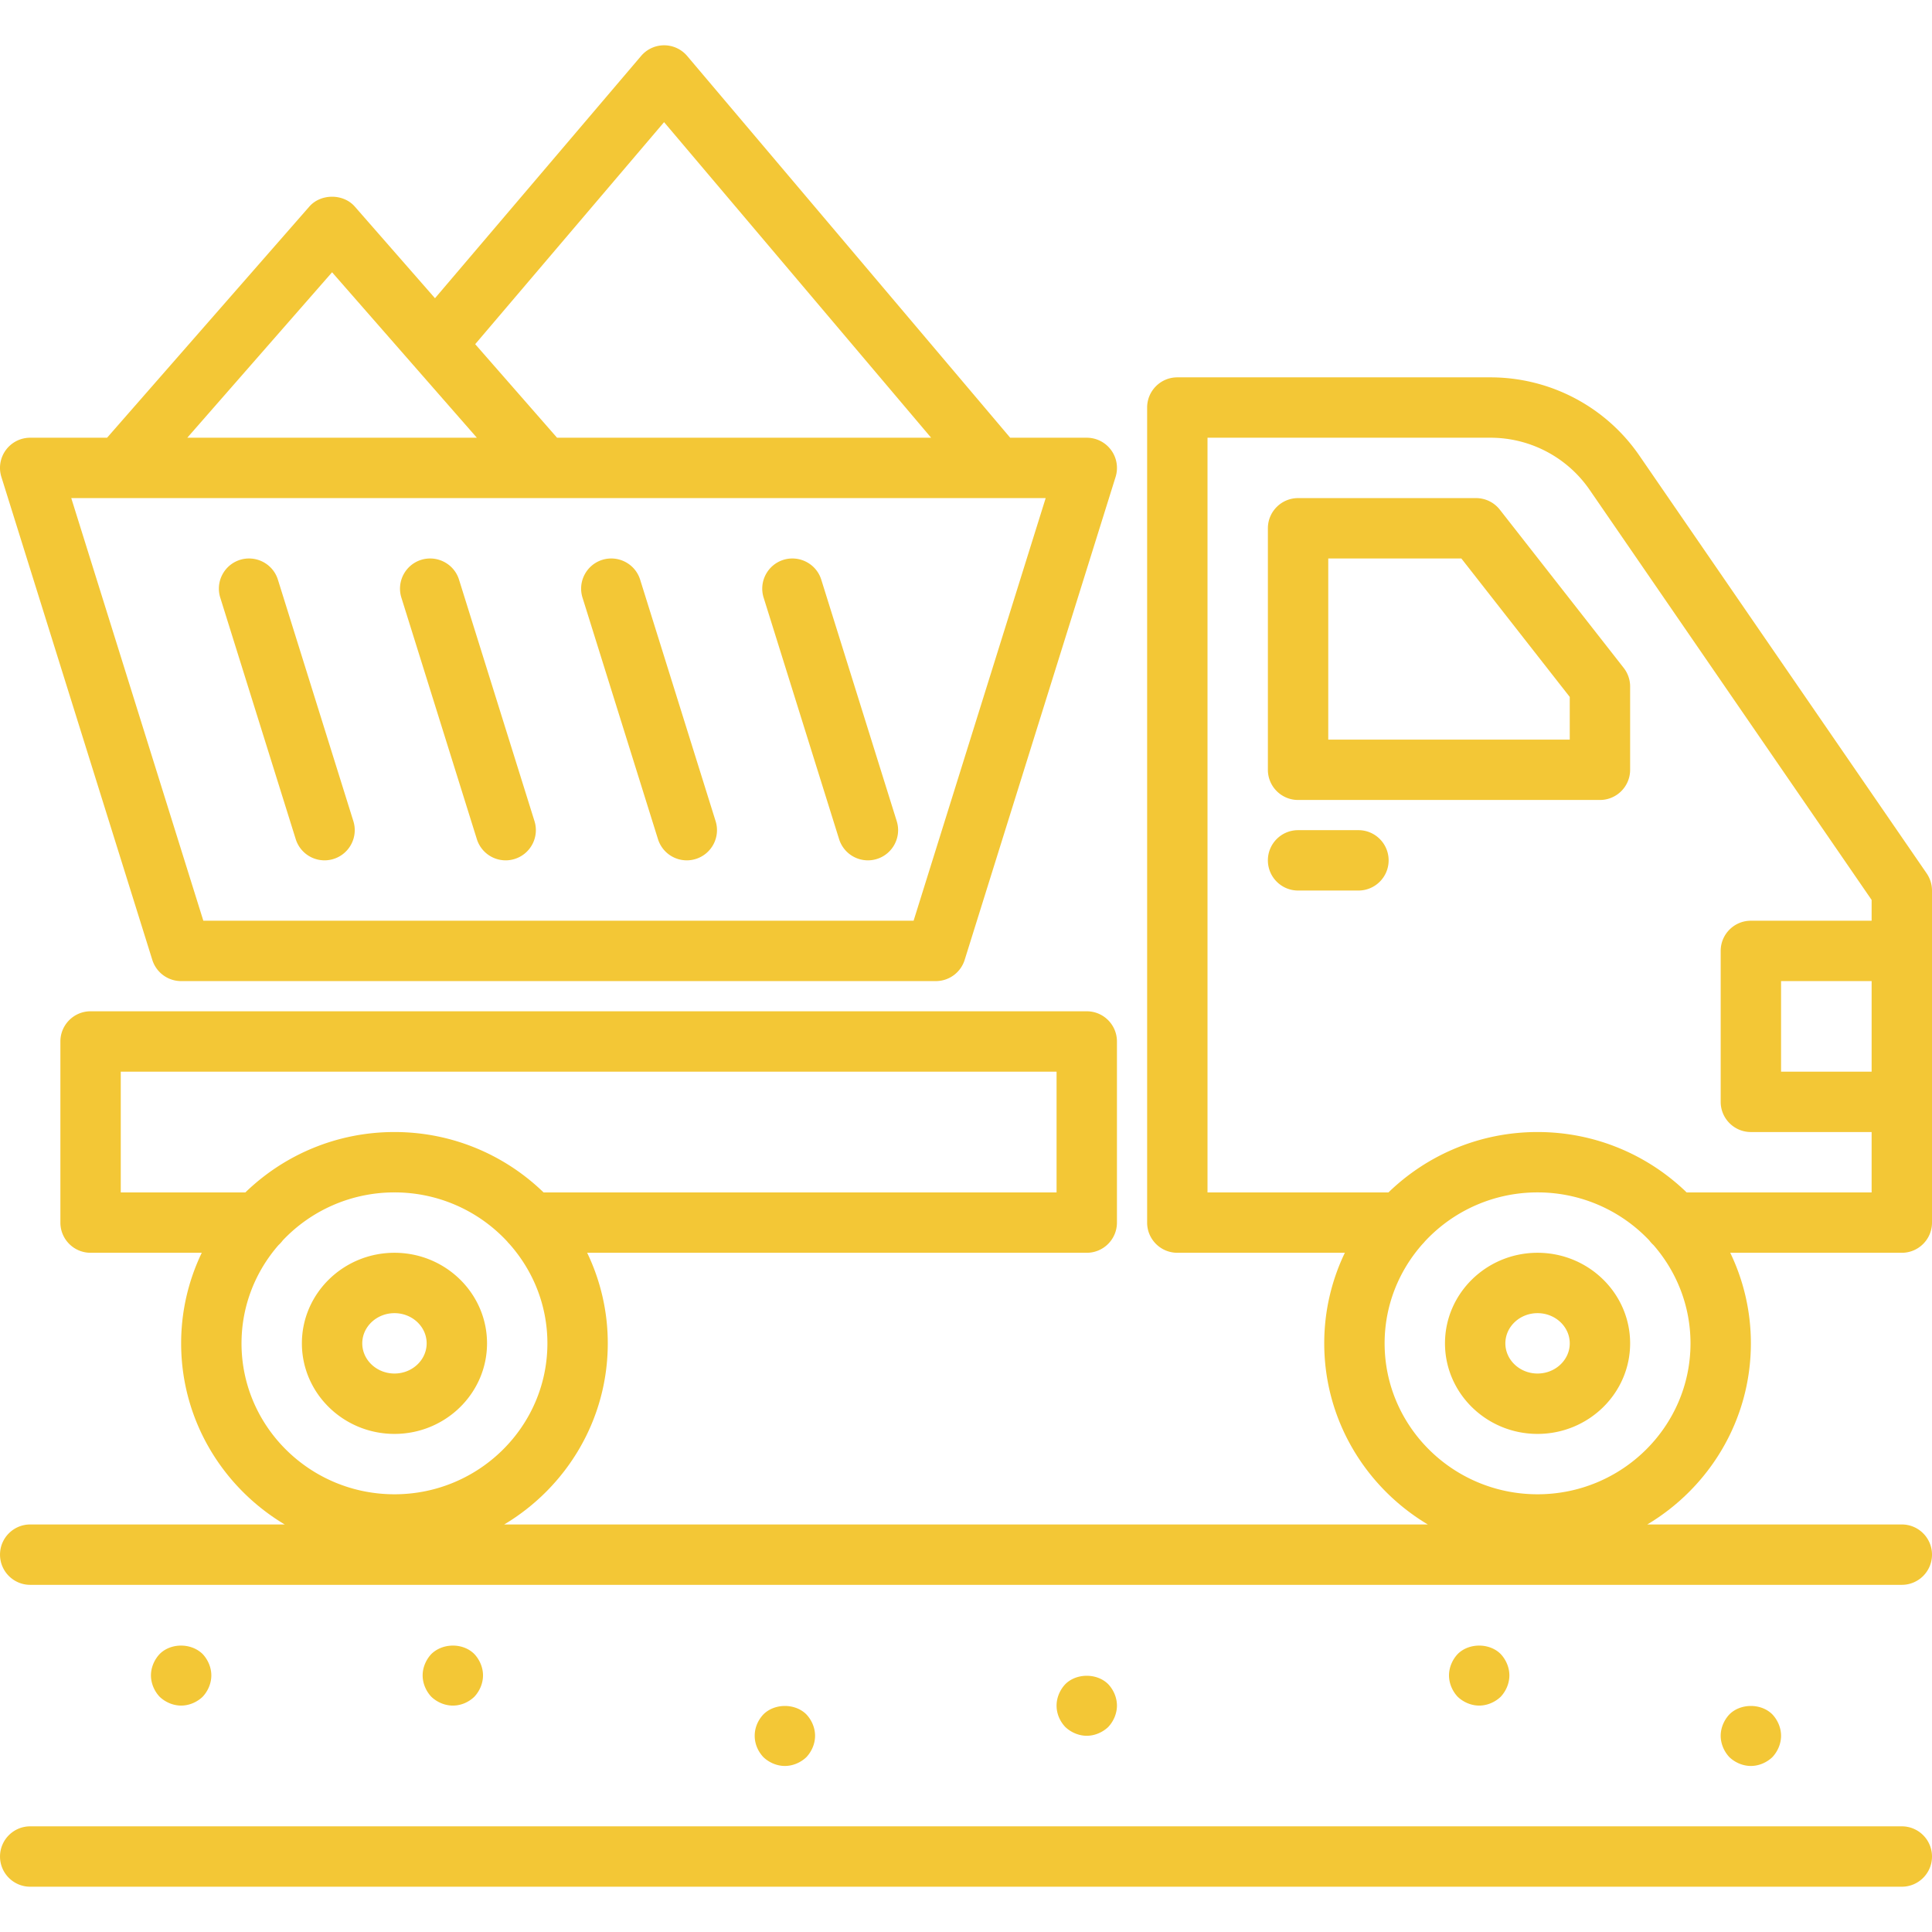
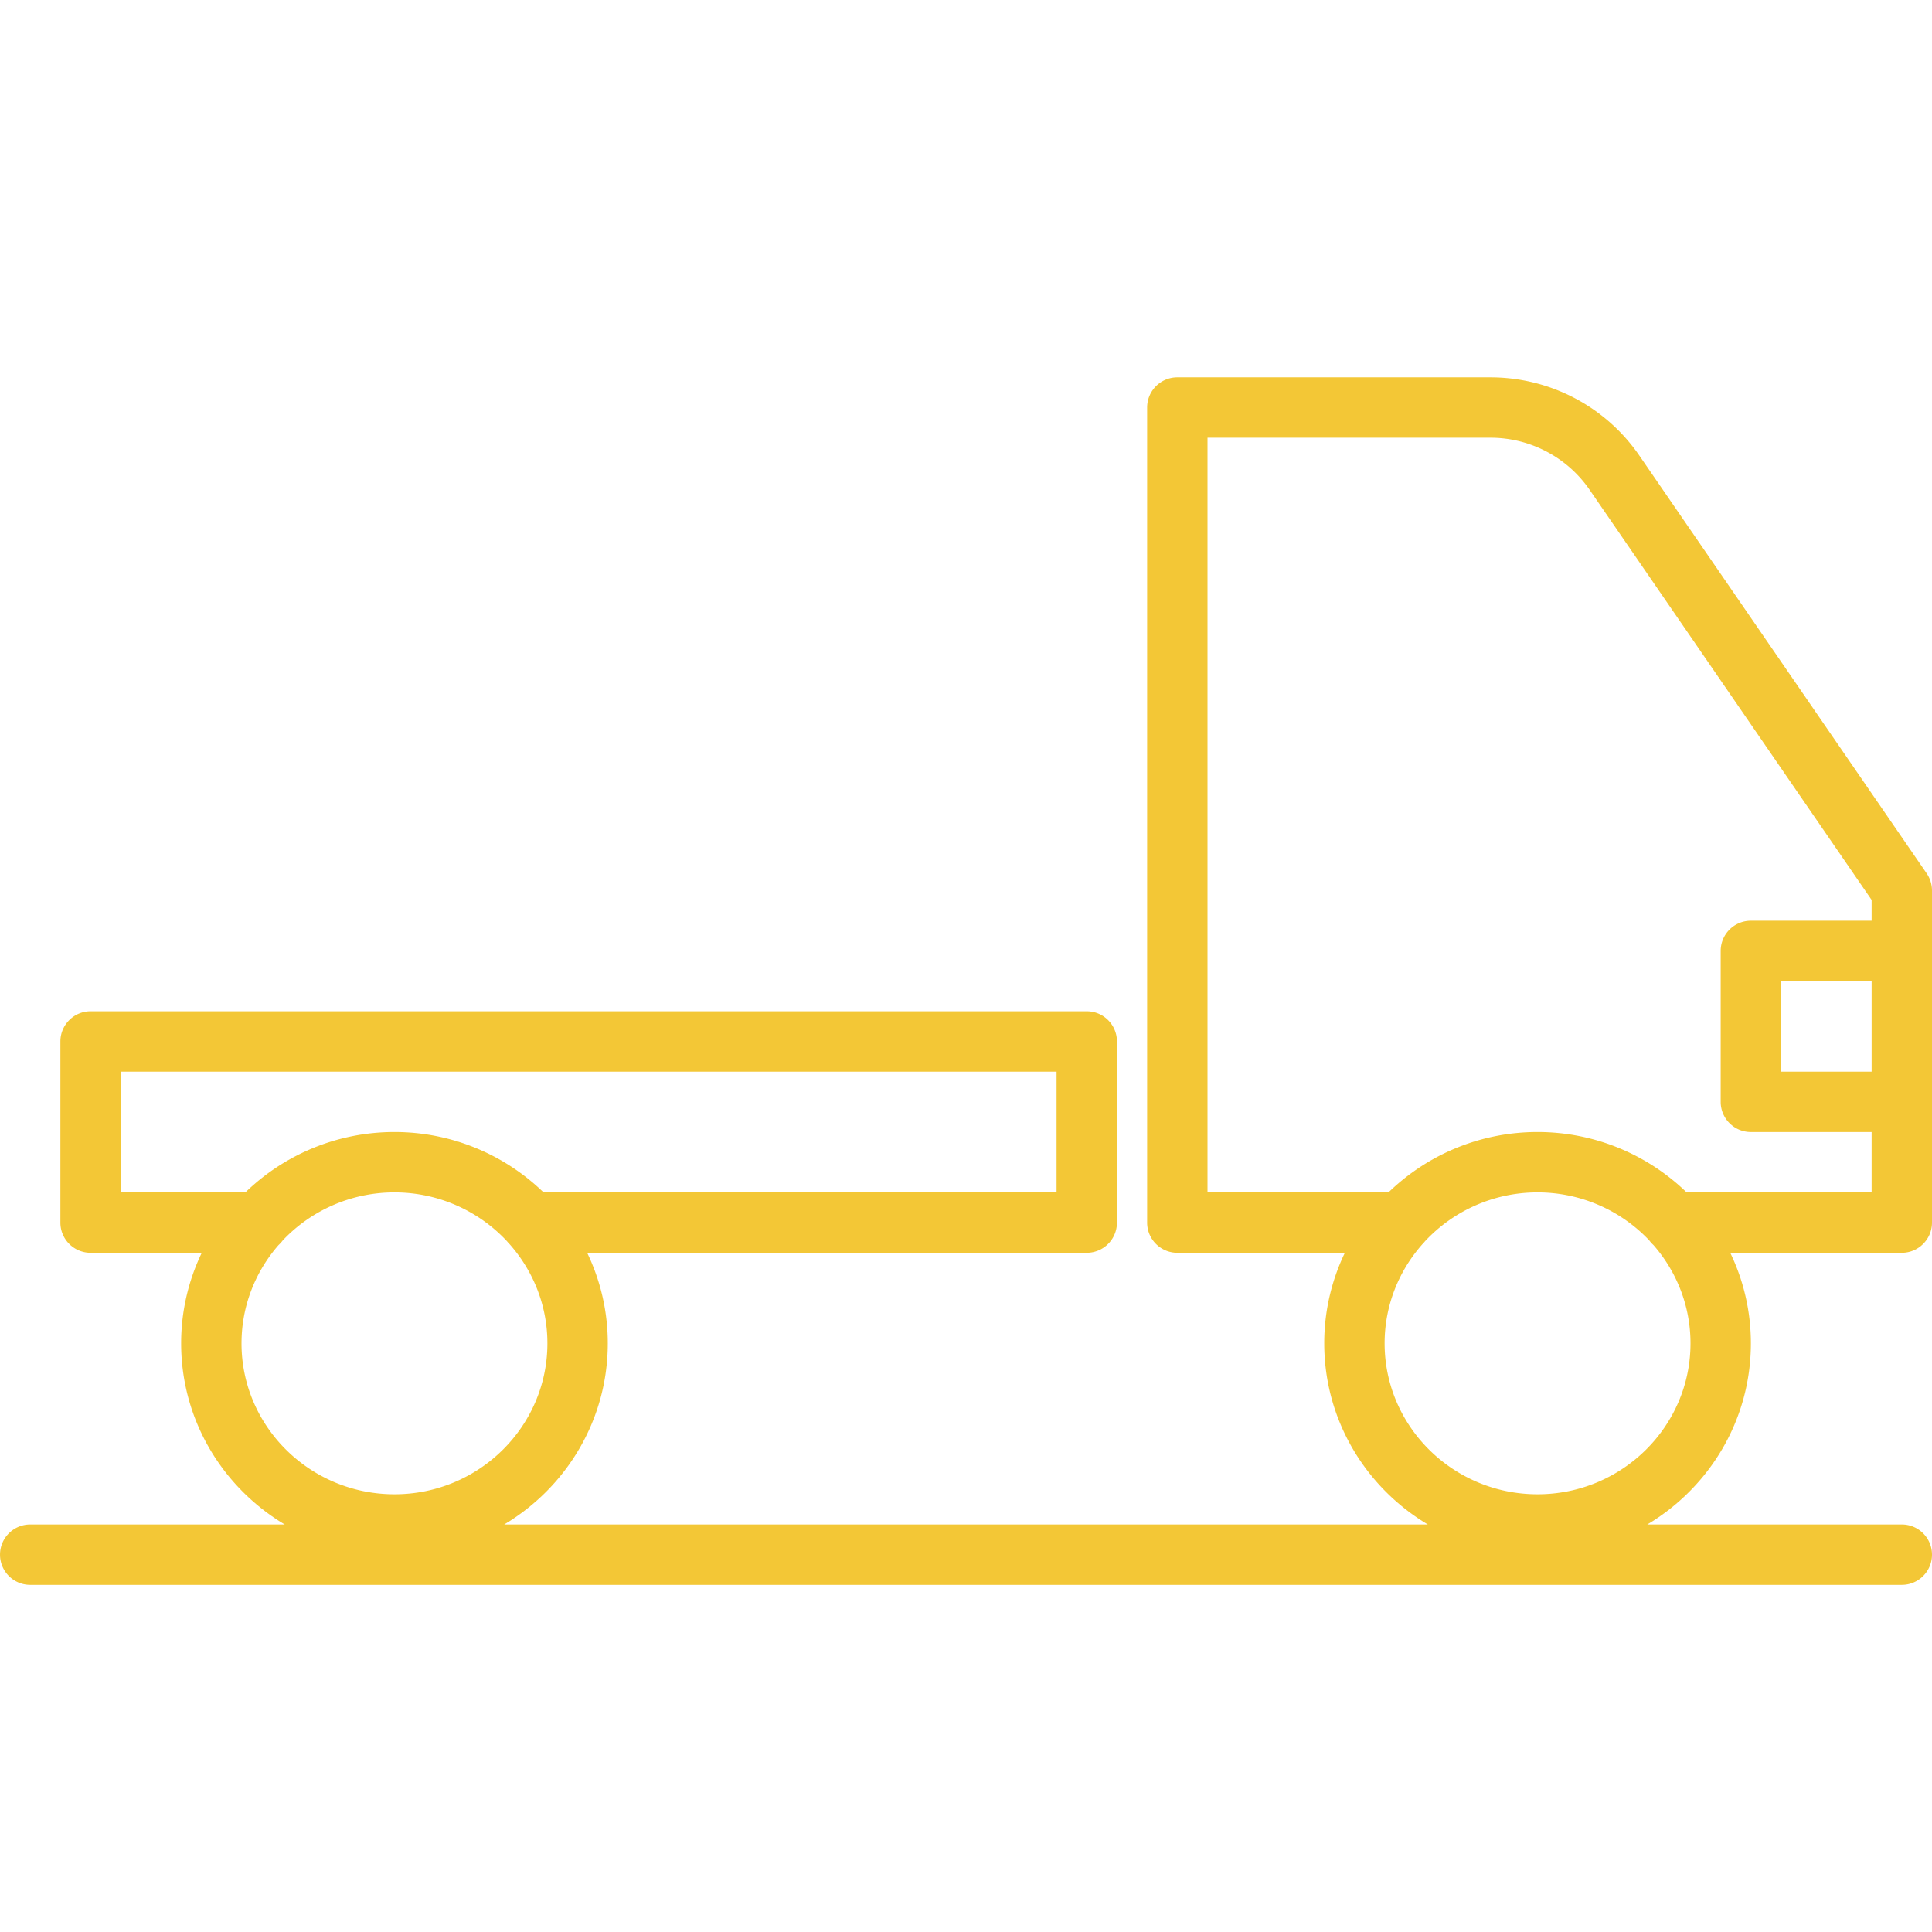
<svg xmlns="http://www.w3.org/2000/svg" version="1.1" width="512" height="512" x="0" y="0" viewBox="0 0 512.005 512.005" style="enable-background:new 0 0 512 512" xml:space="preserve" class="">
  <g>
    <path d="m510.597 231.467-76.072-110.624c-8.92-13.048-23.712-20.84-39.56-20.84h-82.96c-4.416 0-8 3.584-8 8v216c0 4.416 3.584 8 8 8h44.401a55.226 55.226 0 0 0-5.465 24c0 20.35 11.016 38.194 27.447 48H133.622c16.431-9.806 27.447-27.65 27.447-48a55.24 55.24 0 0 0-5.464-24h132.4c4.416 0 8-3.584 8-8v-48c0-4.416-3.584-8-8-8h-264c-4.416 0-8 3.584-8 8v48c0 4.416 3.584 8 8 8h29.466a55.227 55.227 0 0 0-5.466 24c0 20.35 11.016 38.194 27.449 48H8.005c-4.416 0-8 3.584-8 8s3.584 8 8 8h496c4.416 0 8-3.584 8-8s-3.584-8-8-8h-67.449c16.433-9.806 27.449-27.65 27.449-48a55.213 55.213 0 0 0-5.467-24h45.467c4.416 0 8-3.584 8-8v-88a8.06 8.06 0 0 0-1.408-4.536zM32.005 284.003h248v32H144.052c-10.198-9.888-24.143-16-39.51-16-15.367 0-29.314 6.112-39.514 16H32.005v-32zm32 72c0-9.946 3.706-19.048 9.816-26.053.41-.369.782-.778 1.109-1.223a40.675 40.675 0 0 1 29.612-12.724 40.664 40.664 0 0 1 29.848 12.977c.202.253.416.495.646.722 6.239 7.038 10.033 16.238 10.033 26.302 0 22.056-18.184 40-40.528 40-22.352-.001-40.536-17.945-40.536-40.001zm343.464 40c-22.344 0-40.528-17.944-40.528-40 0-10.064 3.794-19.264 10.033-26.302a8.04 8.04 0 0 0 .646-.722 40.671 40.671 0 0 1 29.848-12.977 40.677 40.677 0 0 1 29.612 12.724c.327.445.698.854 1.109 1.223 6.11 7.005 9.816 16.107 9.816 26.053 0 22.057-18.184 40.001-40.536 40.001zm39.511-80c-10.201-9.888-24.148-16-39.511-16s-29.308 6.112-39.507 16h-47.957v-200h74.96a31.894 31.894 0 0 1 26.368 13.896l74.672 108.592v5.512h-32c-4.416 0-8 3.584-8 8v40c0 4.416 3.584 8 8 8h32v16H446.98zm49.025-32h-24v-24h24v24z" fill="#f3c736" opacity="1" data-original="#000000" class="" />
-     <path d="M397.477 135.075a8.015 8.015 0 0 0-6.304-3.072h-47.168c-4.416 0-8 3.584-8 8v64c0 4.416 3.584 8 8 8h80c4.416 0 8-3.584 8-8v-22.064c0-1.784-.6-3.52-1.696-4.928l-32.832-41.936zm18.528 60.928h-64v-48h35.272l28.728 36.696v11.304zM40.365 254.387a8.001 8.001 0 0 0 7.64 5.616h200a8.004 8.004 0 0 0 7.64-5.608l40-128a7.992 7.992 0 0 0-1.192-7.128 8 8 0 0 0-6.448-3.264h-20.292L182.109 14.835a8.006 8.006 0 0 0-6.096-2.832h-.008a8.017 8.017 0 0 0-6.096 2.816l-54.63 64.215-21.258-24.295c-3.04-3.472-9-3.472-12.04 0l-53.606 61.264H8.005a7.992 7.992 0 0 0-6.448 3.256 7.992 7.992 0 0 0-1.192 7.128l40 128zM175.989 32.371l70.769 83.632h-99.131L125.933 91.21l50.056-58.839zM88.005 72.155l21.339 24.386c.084.096.162.195.251.287l16.779 19.175h-76.74l38.371-43.848zm189.112 59.848-35 112H53.885l-35-112h258.232zM104.541 380.003c13.528 0 24.528-10.768 24.528-24s-11-24-24.528-24c-13.528 0-24.536 10.768-24.536 24s11.008 24 24.536 24zm0-32c4.704 0 8.528 3.592 8.528 8 0 4.408-3.824 8-8.528 8s-8.536-3.592-8.536-8c0-4.408 3.832-8 8.536-8zM407.469 332.003c-13.528 0-24.528 10.768-24.528 24s11 24 24.528 24 24.536-10.768 24.536-24-11.008-24-24.536-24zm0 32c-4.696 0-8.528-3.592-8.528-8 0-4.408 3.824-8 8.528-8 4.712 0 8.536 3.592 8.536 8 0 4.408-3.832 8-8.536 8z" fill="#f3c736" opacity="1" data-original="#000000" class="" />
-     <path d="M78.373 222.387a8.001 8.001 0 0 0 7.632 5.616c.792 0 1.592-.12 2.392-.368 4.216-1.32 6.568-5.808 5.248-10.024l-20-64c-1.32-4.216-5.816-6.544-10.024-5.248-4.216 1.32-6.568 5.808-5.248 10.024l20 64zM126.373 222.387a8.001 8.001 0 0 0 7.632 5.616c.792 0 1.592-.12 2.392-.368 4.216-1.32 6.568-5.808 5.248-10.024l-20-64c-1.32-4.216-5.824-6.544-10.024-5.248-4.216 1.32-6.568 5.808-5.248 10.024l20 64zM174.373 222.387a8.001 8.001 0 0 0 7.632 5.616c.792 0 1.592-.12 2.392-.368 4.216-1.32 6.568-5.808 5.248-10.024l-20-64c-1.32-4.216-5.816-6.544-10.024-5.248-4.216 1.32-6.568 5.808-5.248 10.024l20 64zM222.373 222.387a8.001 8.001 0 0 0 7.632 5.616c.792 0 1.592-.12 2.392-.368 4.216-1.32 6.568-5.808 5.248-10.024l-20-64c-1.32-4.216-5.824-6.544-10.024-5.248-4.216 1.32-6.568 5.808-5.248 10.024l20 64zM360.005 220.003h-16c-4.416 0-8 3.584-8 8s3.584 8 8 8h16c4.416 0 8-3.584 8-8s-3.584-8-8-8zM504.005 484.003h-496c-4.416 0-8 3.584-8 8s3.584 8 8 8h496c4.416 0 8-3.584 8-8s-3.584-8-8-8zM469.685 465.683c1.44-1.52 2.32-3.6 2.32-5.68 0-2.08-.88-4.16-2.32-5.68-2.96-2.96-8.4-2.96-11.36 0-1.44 1.52-2.32 3.6-2.32 5.68 0 2.08.88 4.168 2.32 5.68 1.52 1.44 3.6 2.32 5.68 2.32 2.08 0 4.16-.88 5.68-2.32zM397.685 449.683c1.44-1.52 2.32-3.6 2.32-5.68 0-2.08-.88-4.16-2.32-5.68-2.96-2.96-8.4-2.96-11.36 0-1.44 1.52-2.32 3.6-2.32 5.68 0 2.08.88 4.168 2.32 5.68 1.52 1.44 3.6 2.32 5.68 2.32 2.08 0 4.16-.88 5.68-2.32zM293.685 457.683c1.44-1.52 2.32-3.6 2.32-5.68 0-2.08-.88-4.16-2.32-5.68-2.96-2.96-8.4-2.96-11.36 0-1.44 1.52-2.32 3.6-2.32 5.68 0 2.16.88 4.16 2.32 5.68 1.52 1.44 3.6 2.32 5.68 2.32 2.08 0 4.16-.88 5.68-2.32zM213.685 465.683c1.44-1.52 2.32-3.6 2.32-5.68 0-2.08-.88-4.16-2.32-5.68-2.96-2.96-8.4-2.96-11.36 0-1.44 1.52-2.32 3.52-2.32 5.68 0 2.16.88 4.16 2.32 5.68 1.52 1.44 3.6 2.32 5.68 2.32s4.16-.88 5.68-2.32zM125.685 449.683c1.44-1.52 2.32-3.6 2.32-5.68 0-2.08-.88-4.16-2.32-5.68-2.96-2.96-8.32-2.96-11.36 0-1.44 1.52-2.32 3.6-2.32 5.68 0 2.08.88 4.168 2.32 5.68 1.52 1.44 3.6 2.32 5.68 2.32 2.16 0 4.16-.88 5.68-2.32zM53.685 449.683c1.44-1.52 2.32-3.6 2.32-5.68 0-2.08-.88-4.16-2.32-5.68-3.04-2.96-8.4-2.96-11.36 0-1.44 1.52-2.32 3.6-2.32 5.68 0 2.08.88 4.168 2.32 5.68 1.52 1.44 3.6 2.32 5.68 2.32s4.16-.88 5.68-2.32z" fill="#f3c736" opacity="1" data-original="#000000" class="" />
  </g>
</svg>